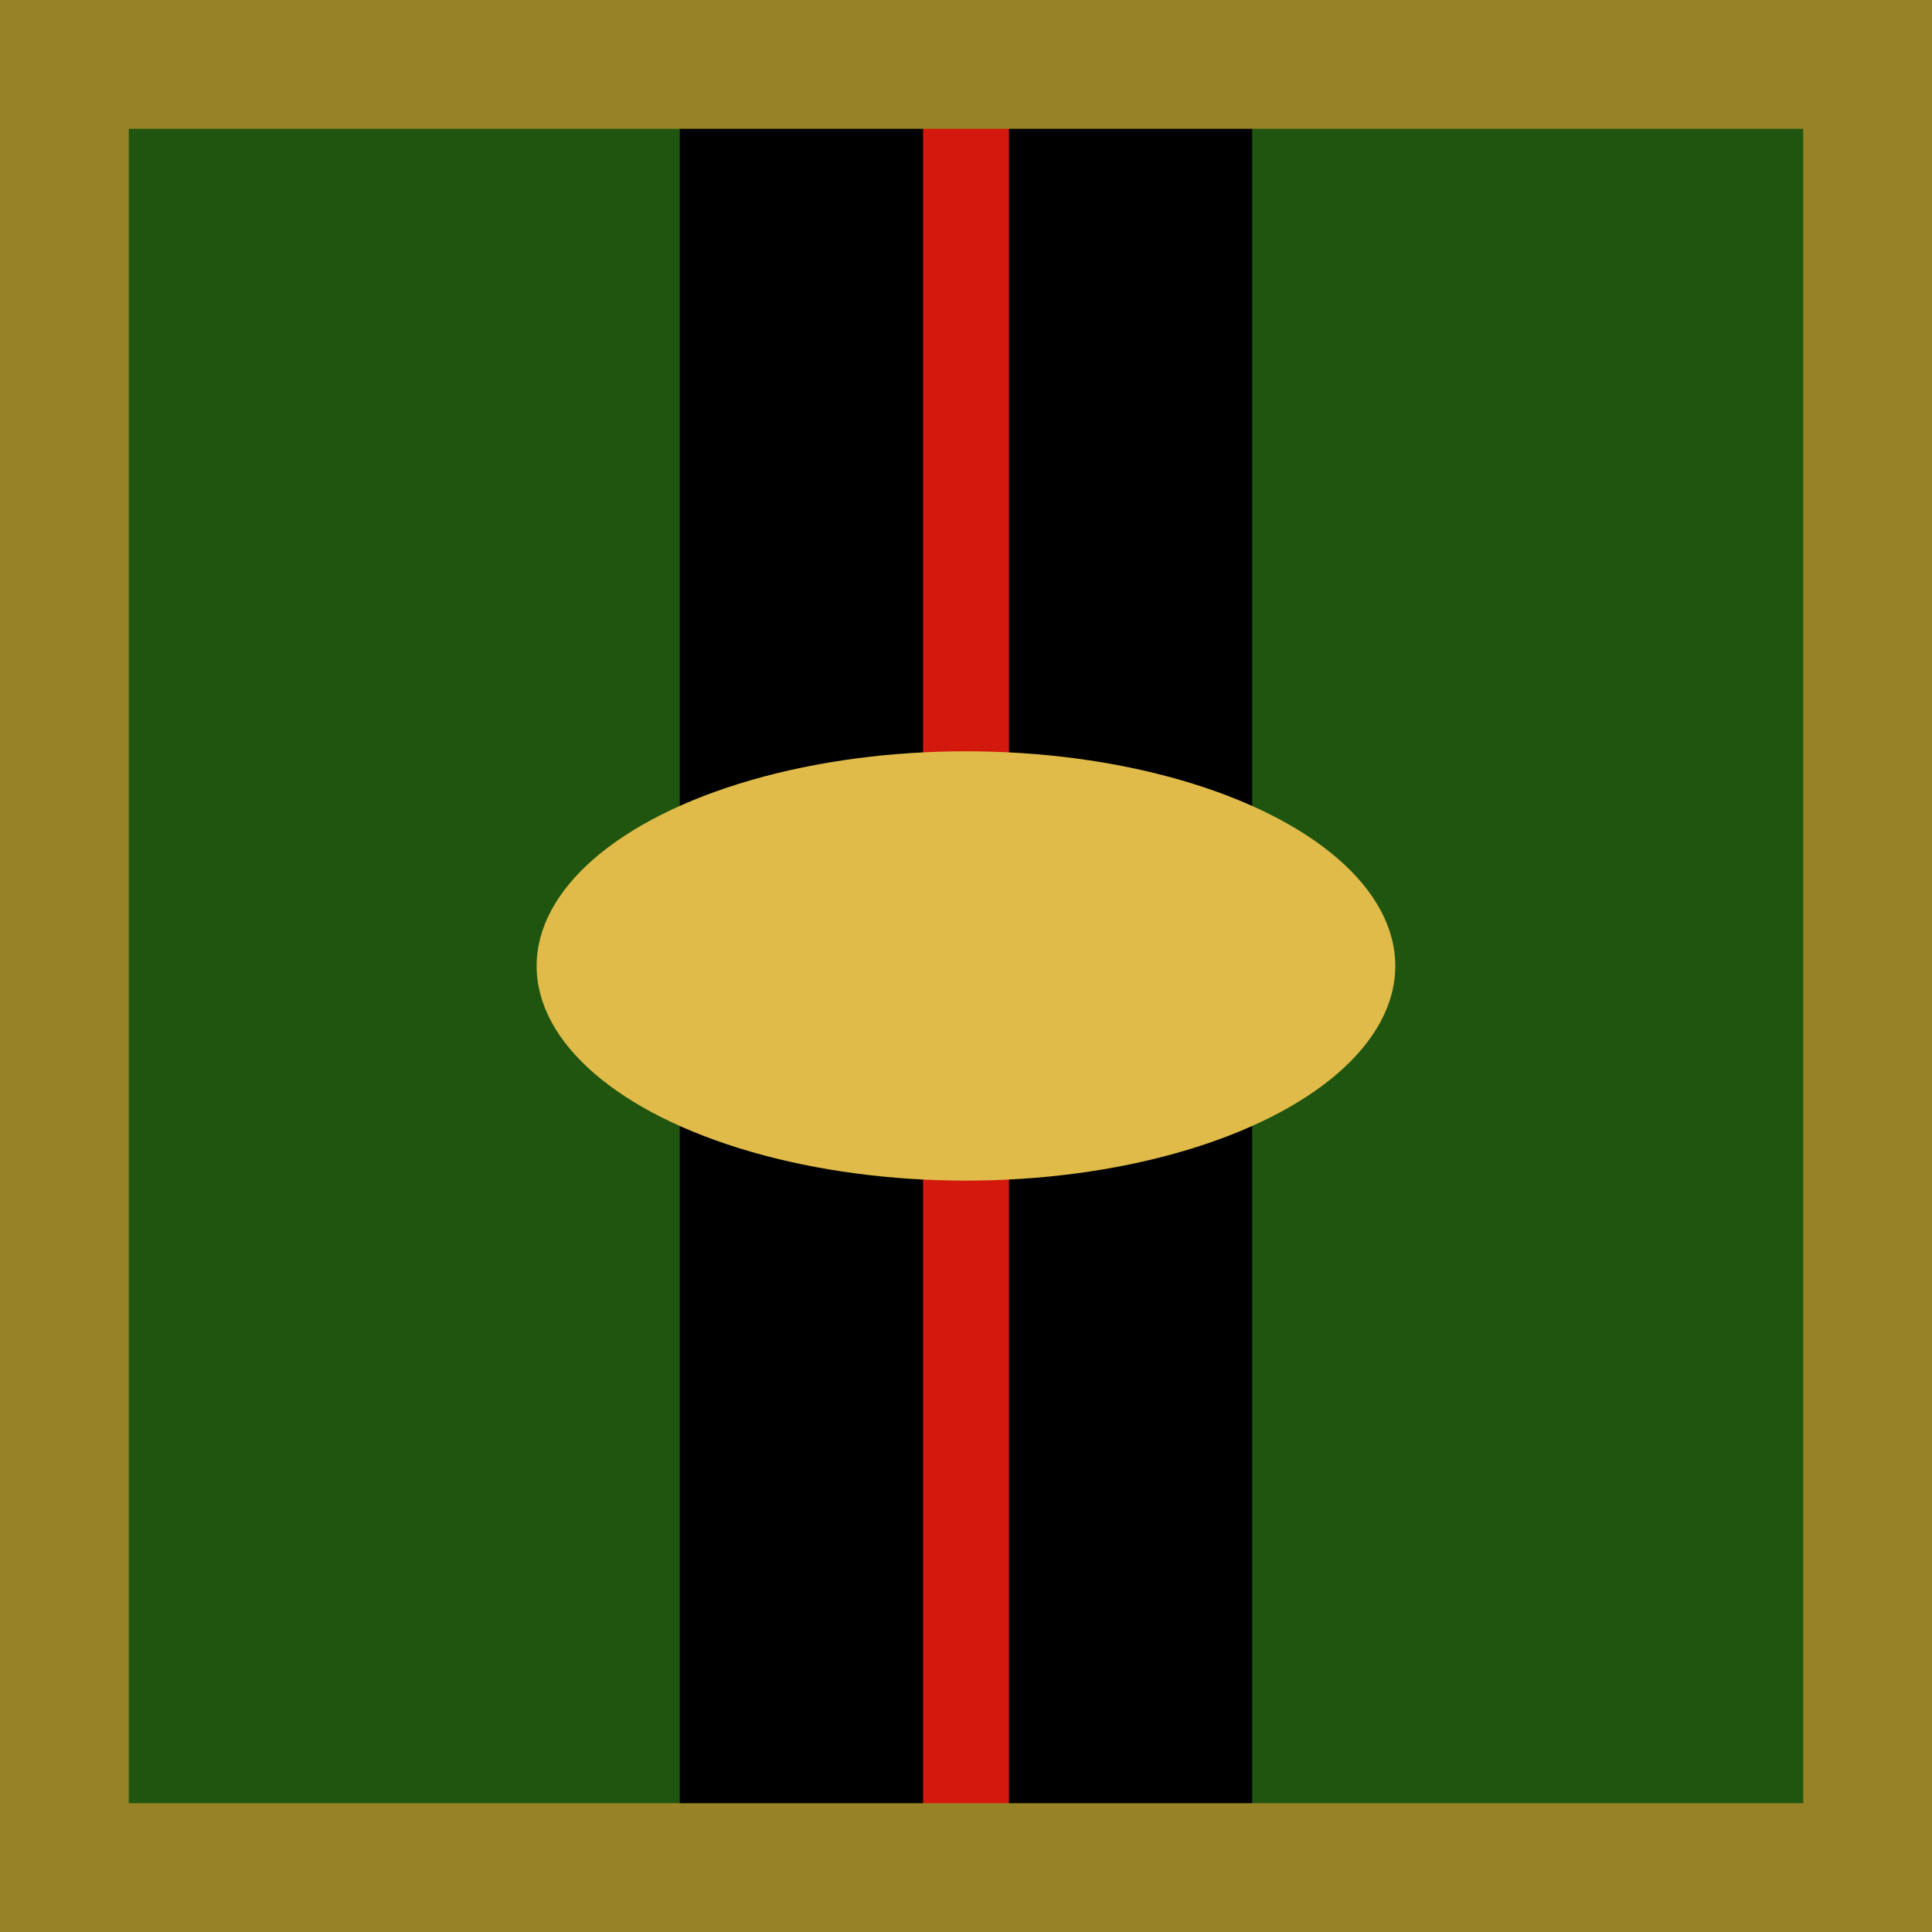
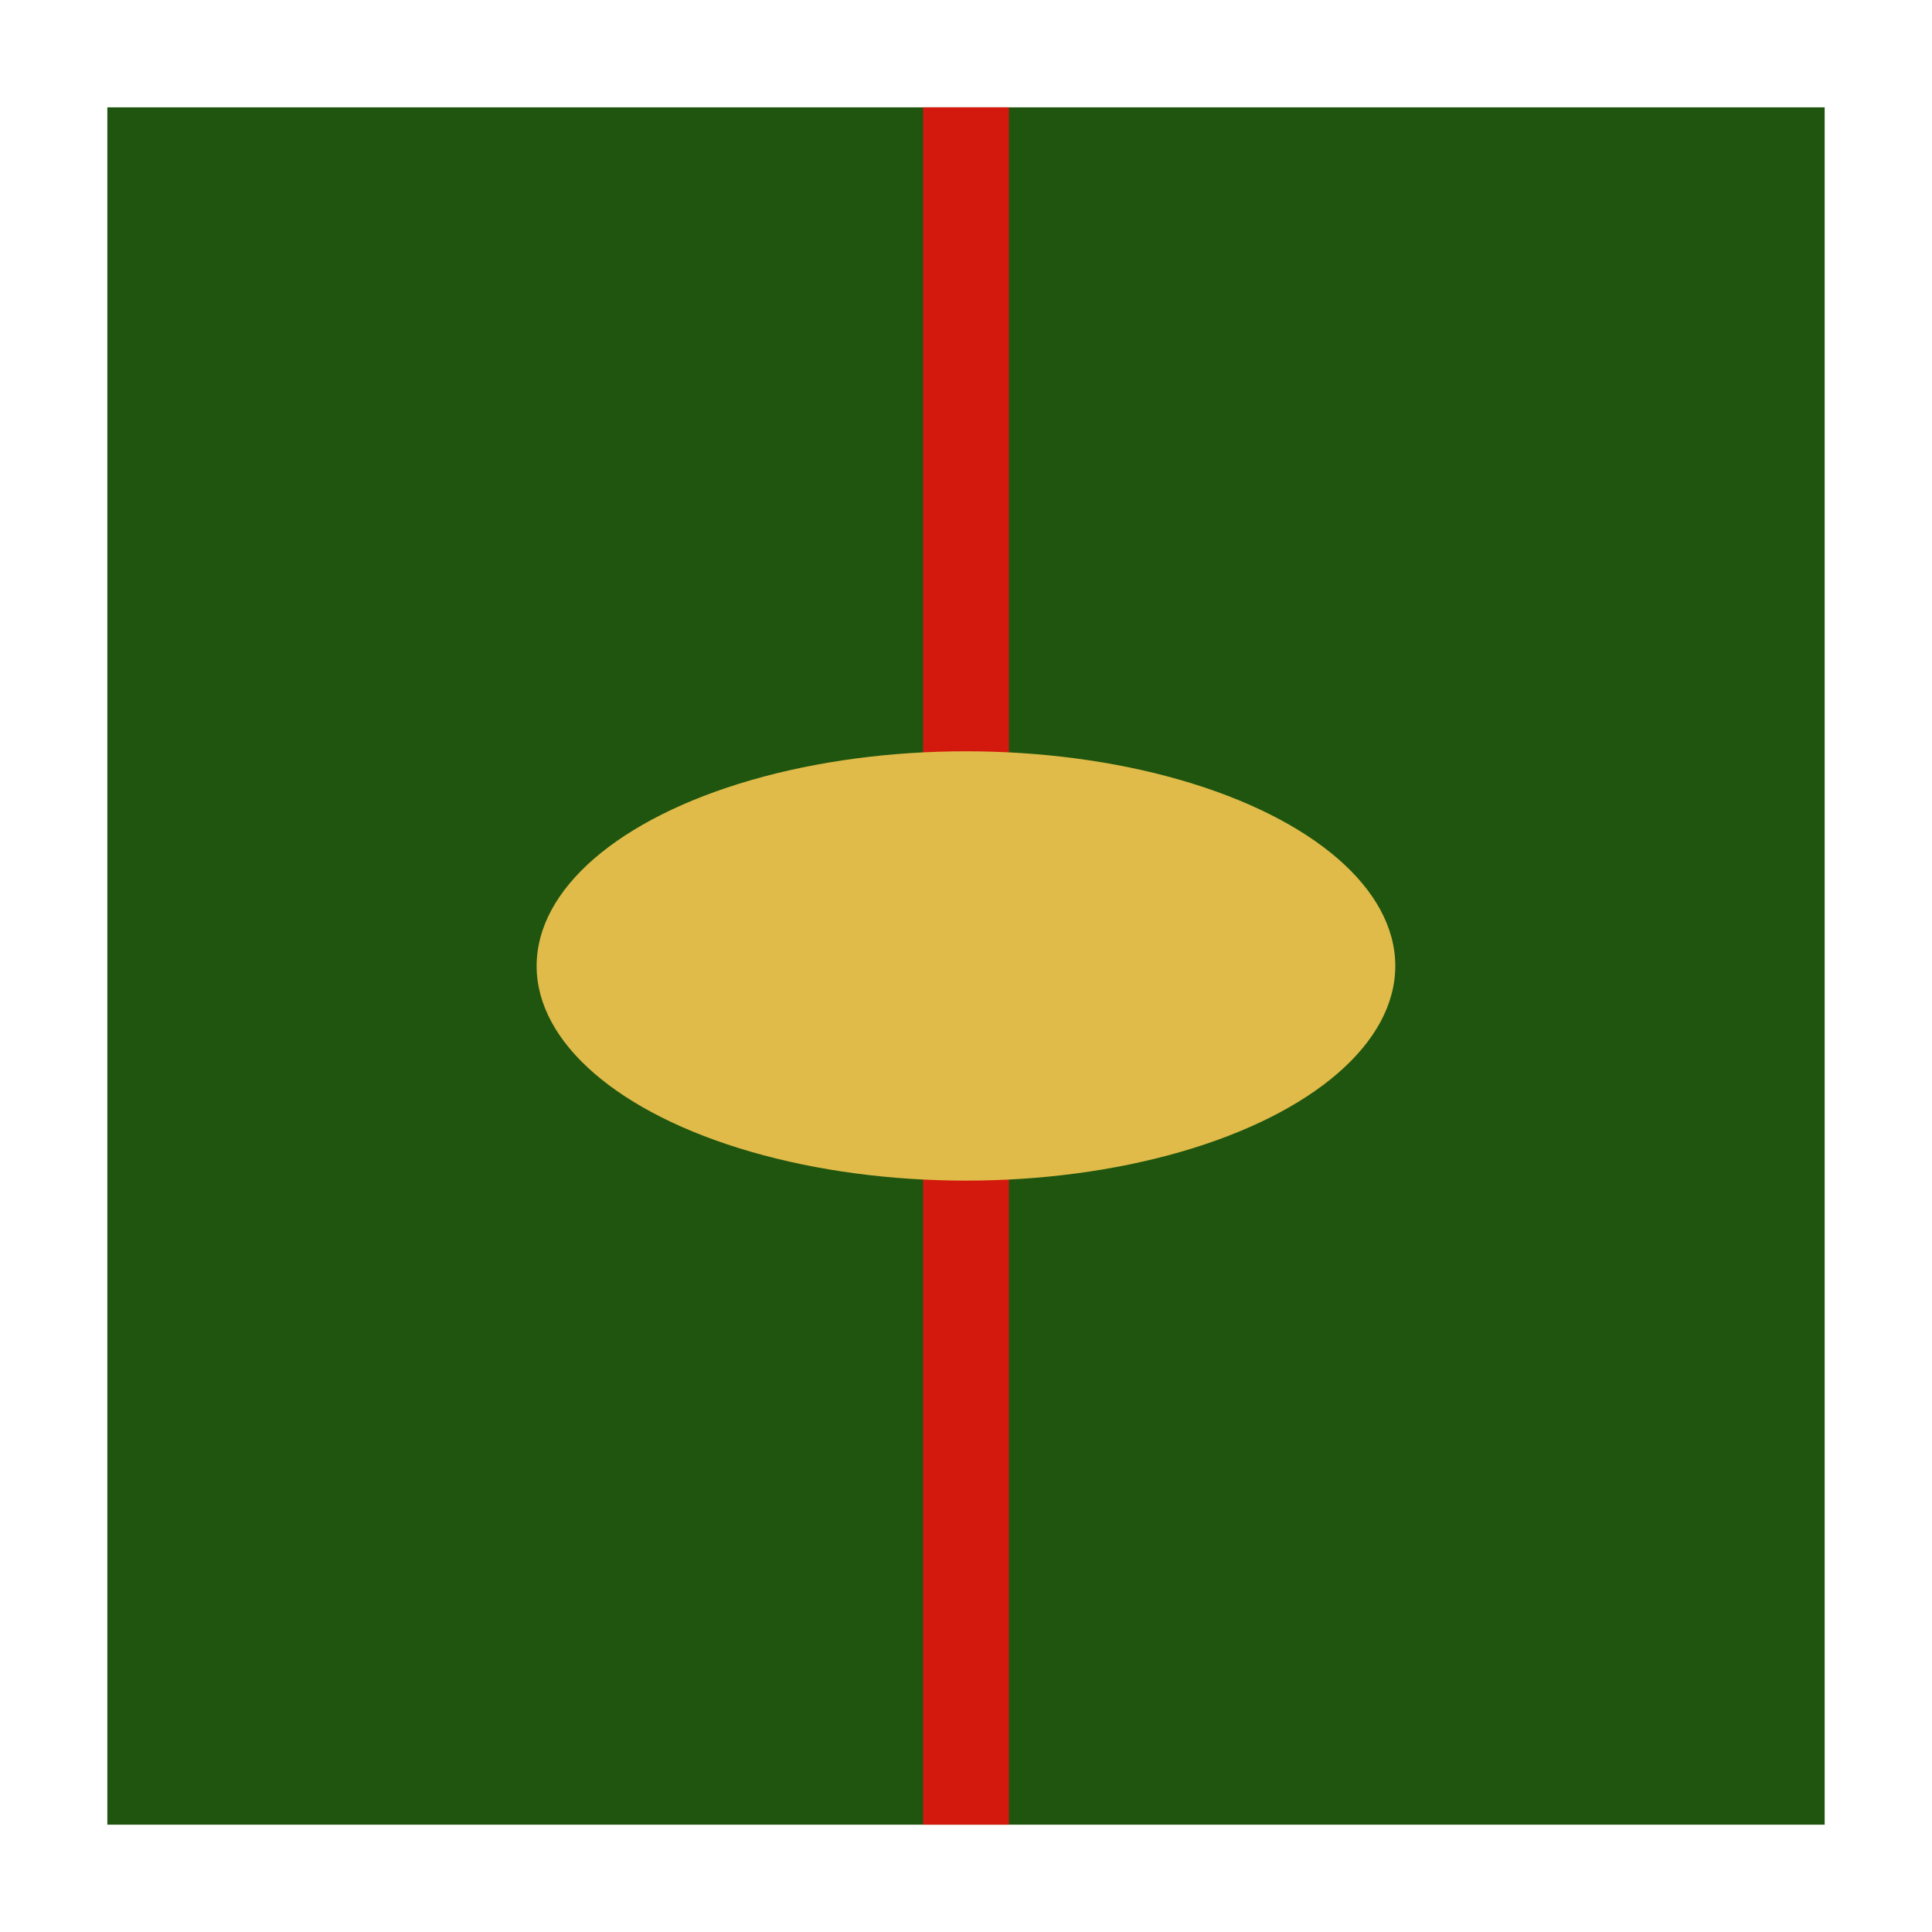
<svg xmlns="http://www.w3.org/2000/svg" xmlns:ns1="http://sodipodi.sourceforge.net/DTD/sodipodi-0.dtd" xmlns:ns2="http://www.inkscape.org/namespaces/inkscape" width="45mm" height="45mm" viewBox="0 0 45 45" version="1.1" id="svg8" ns1:docname="INF2014.svg" ns2:version="0.92.3 (2405546, 2018-03-11)">
  <defs id="defs2" />
  <ns1:namedview id="base" pagecolor="#ffffff" bordercolor="#666666" borderopacity="1.0" ns2:pageopacity="0.0" ns2:pageshadow="2" ns2:zoom="0.7" ns2:cx="-47.135168" ns2:cy="-8.304925" ns2:document-units="mm" ns2:current-layer="layer1" showgrid="false" ns2:window-width="1366" ns2:window-height="745" ns2:window-x="-8" ns2:window-y="-8" ns2:window-maximized="1" />
  <g ns2:label="Layer 1" ns2:groupmode="layer" id="layer1" transform="translate(-124.83,-91.882)">
    <rect style="opacity:1;vector-effect:none;fill:#20550f;fill-opacity:1;stroke:none;stroke-width:2.979;stroke-linecap:round;stroke-linejoin:round;stroke-miterlimit:4;stroke-dasharray:none;stroke-dashoffset:0;stroke-opacity:0" id="rect2035" width="40" height="40" x="127.33" y="94.382" />
-     <rect y="140.663" x="-134.382" height="13.333" width="40" id="rect853" style="opacity:1;vector-effect:none;fill:#000000;fill-opacity:1;stroke:none;stroke-width:1.72;stroke-linecap:round;stroke-linejoin:round;stroke-miterlimit:4;stroke-dasharray:none;stroke-dashoffset:0;stroke-opacity:0" transform="rotate(-90)" />
    <rect transform="rotate(-90)" style="opacity:1;vector-effect:none;fill:#d3190d;fill-opacity:1;stroke:none;stroke-width:0.666;stroke-linecap:round;stroke-linejoin:round;stroke-miterlimit:4;stroke-dasharray:none;stroke-dashoffset:0;stroke-opacity:0" id="rect855" width="40" height="2" x="-134.382" y="146.33" />
-     <path style="opacity:1;vector-effect:none;fill:#978325;fill-opacity:1;stroke:none;stroke-width:2.668;stroke-linecap:round;stroke-linejoin:round;stroke-miterlimit:4;stroke-dasharray:none;stroke-dashoffset:0;stroke-opacity:0" d="m 124.83,91.882 v 45 h 45 V 91.882 Z m 3,3 39,0 v 39 h -39 z" id="rect823" ns2:connector-curvature="0" />
    <g transform="translate(248.206,-60.487)" id="layer1-0" ns2:label="Layer 1" />
    <g id="g3562" transform="translate(34.214,13.125)" />
    <g transform="translate(72.494,20.506)" id="layer1-8" ns2:label="Layer 1" style="fill:#e0bb49">
      <ellipse ry="5" rx="10" cy="93.875" cx="74.835" id="path830" style="opacity:1;vector-effect:none;fill:#e0bb49;fill-opacity:1;stroke:none;stroke-width:2.162;stroke-linecap:round;stroke-linejoin:round;stroke-miterlimit:4;stroke-dasharray:none;stroke-dashoffset:0;stroke-opacity:0" />
    </g>
  </g>
</svg>